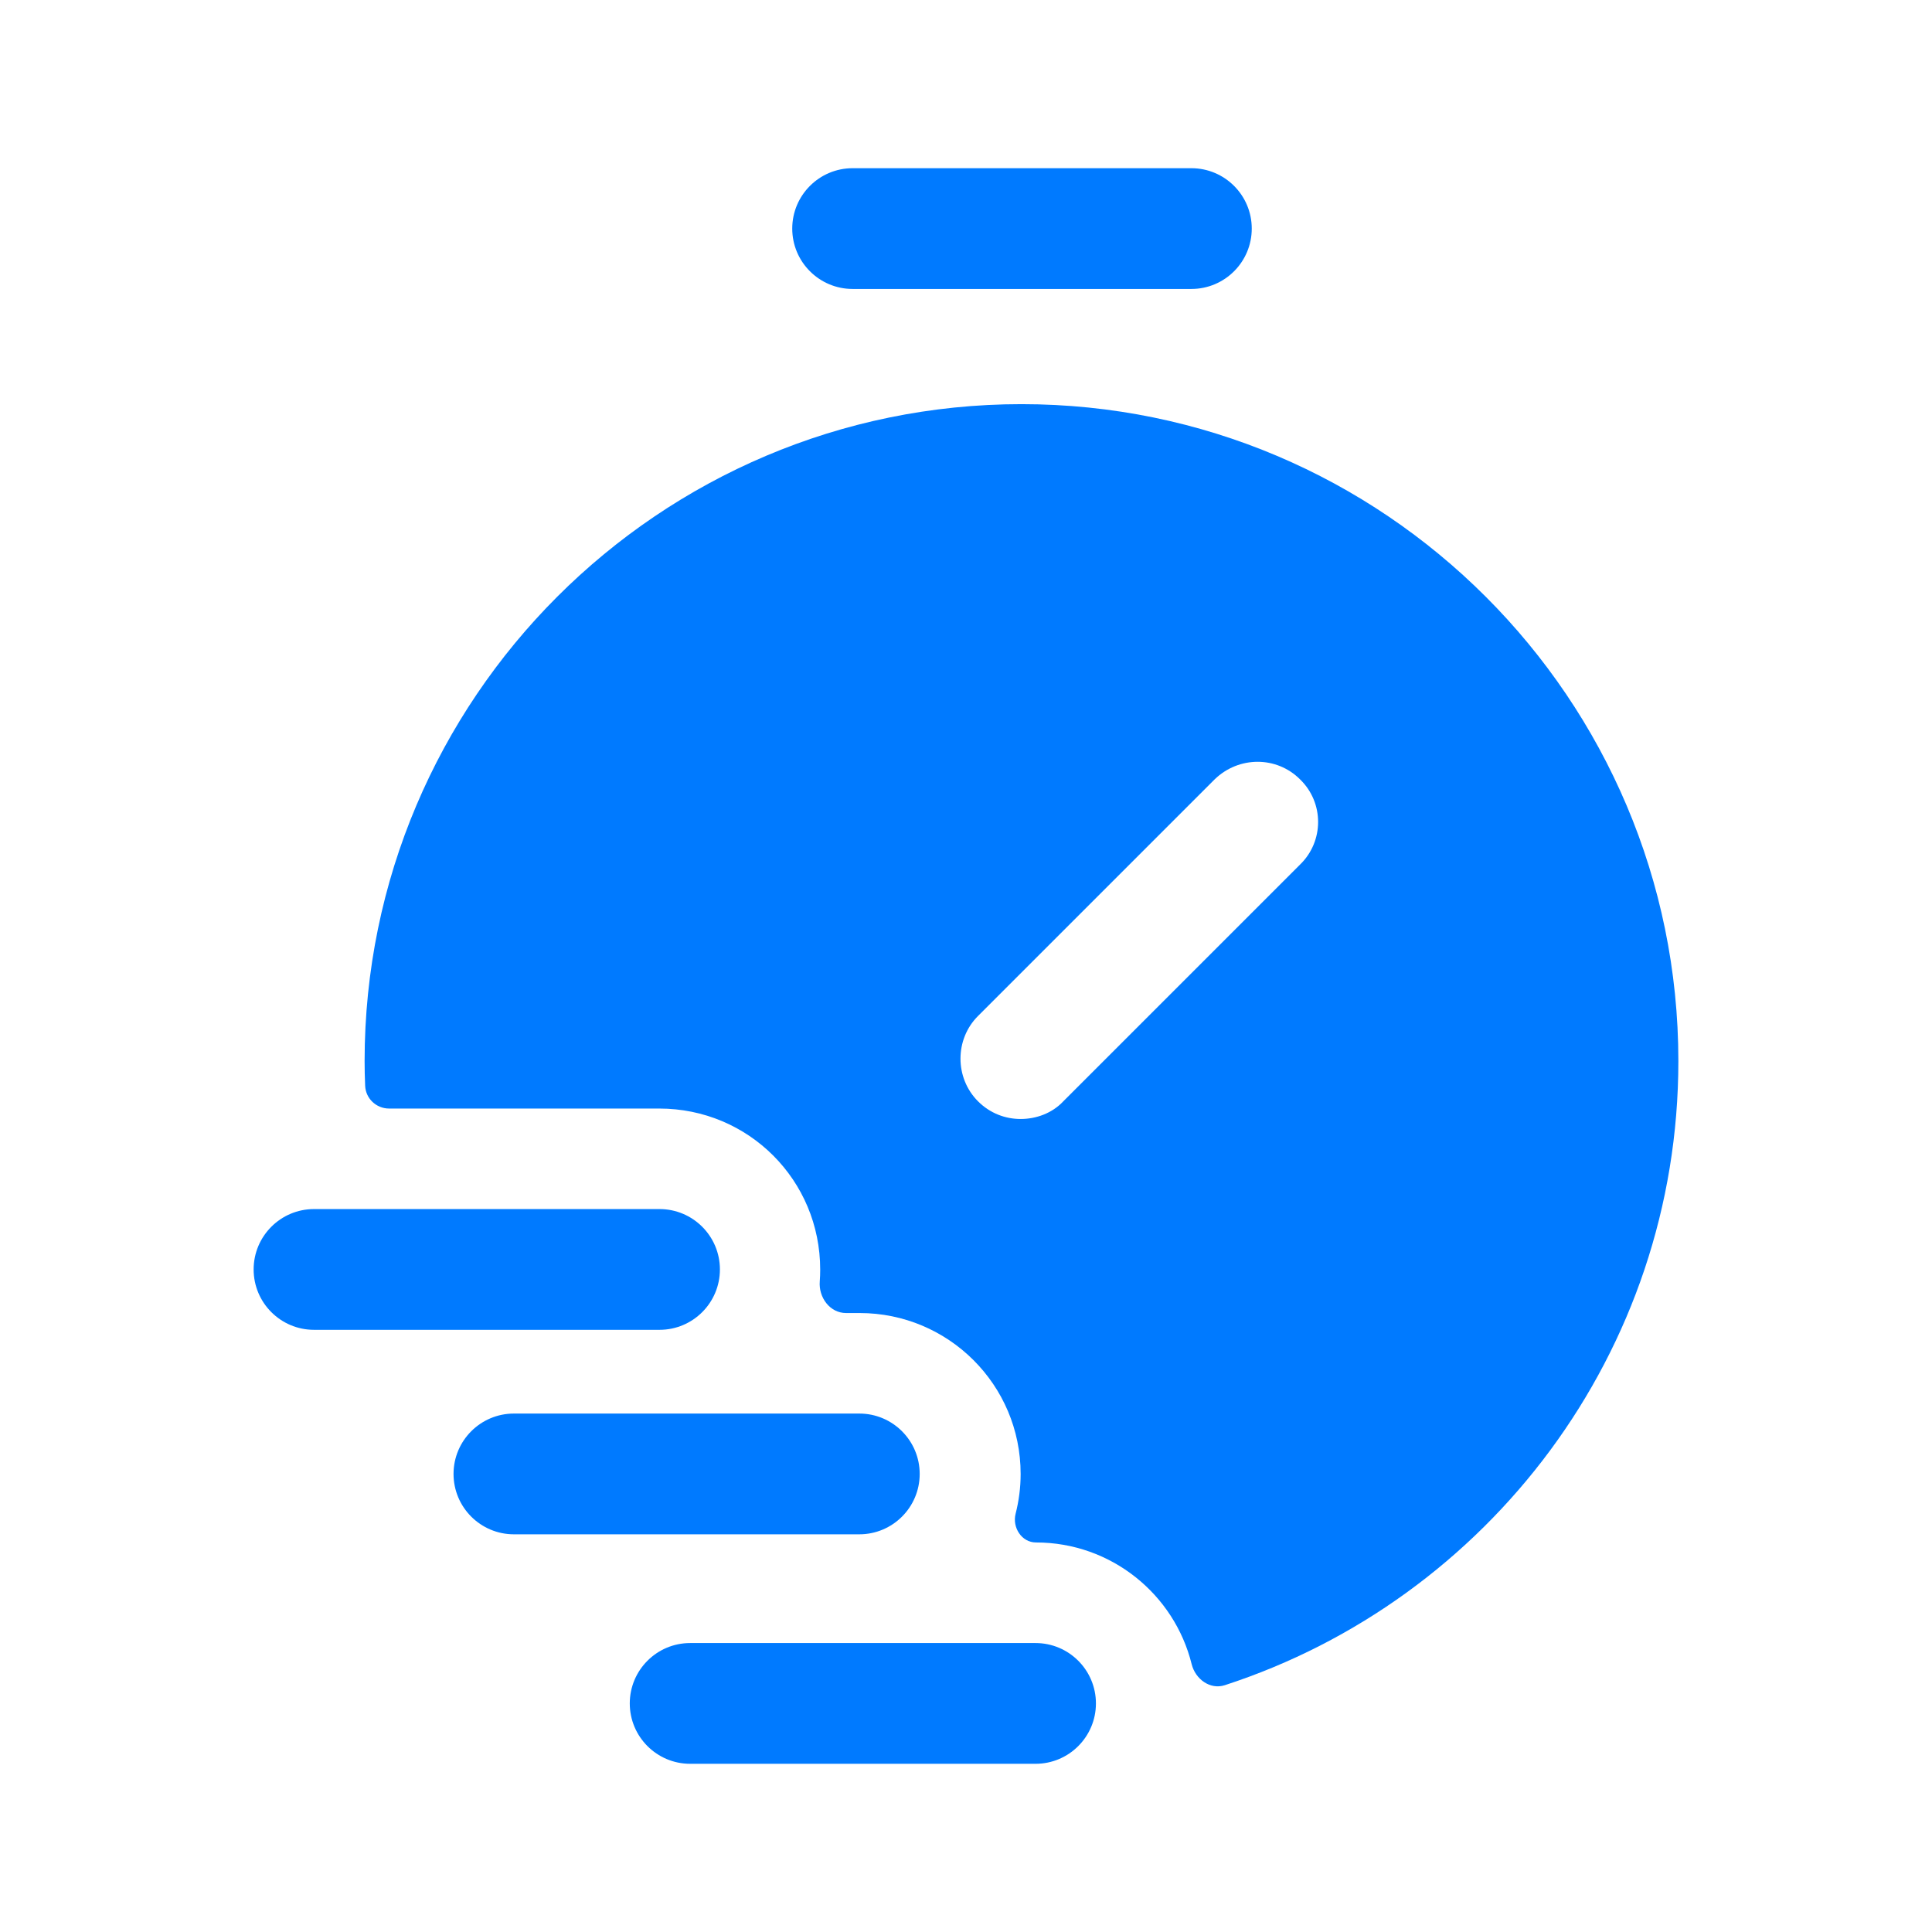
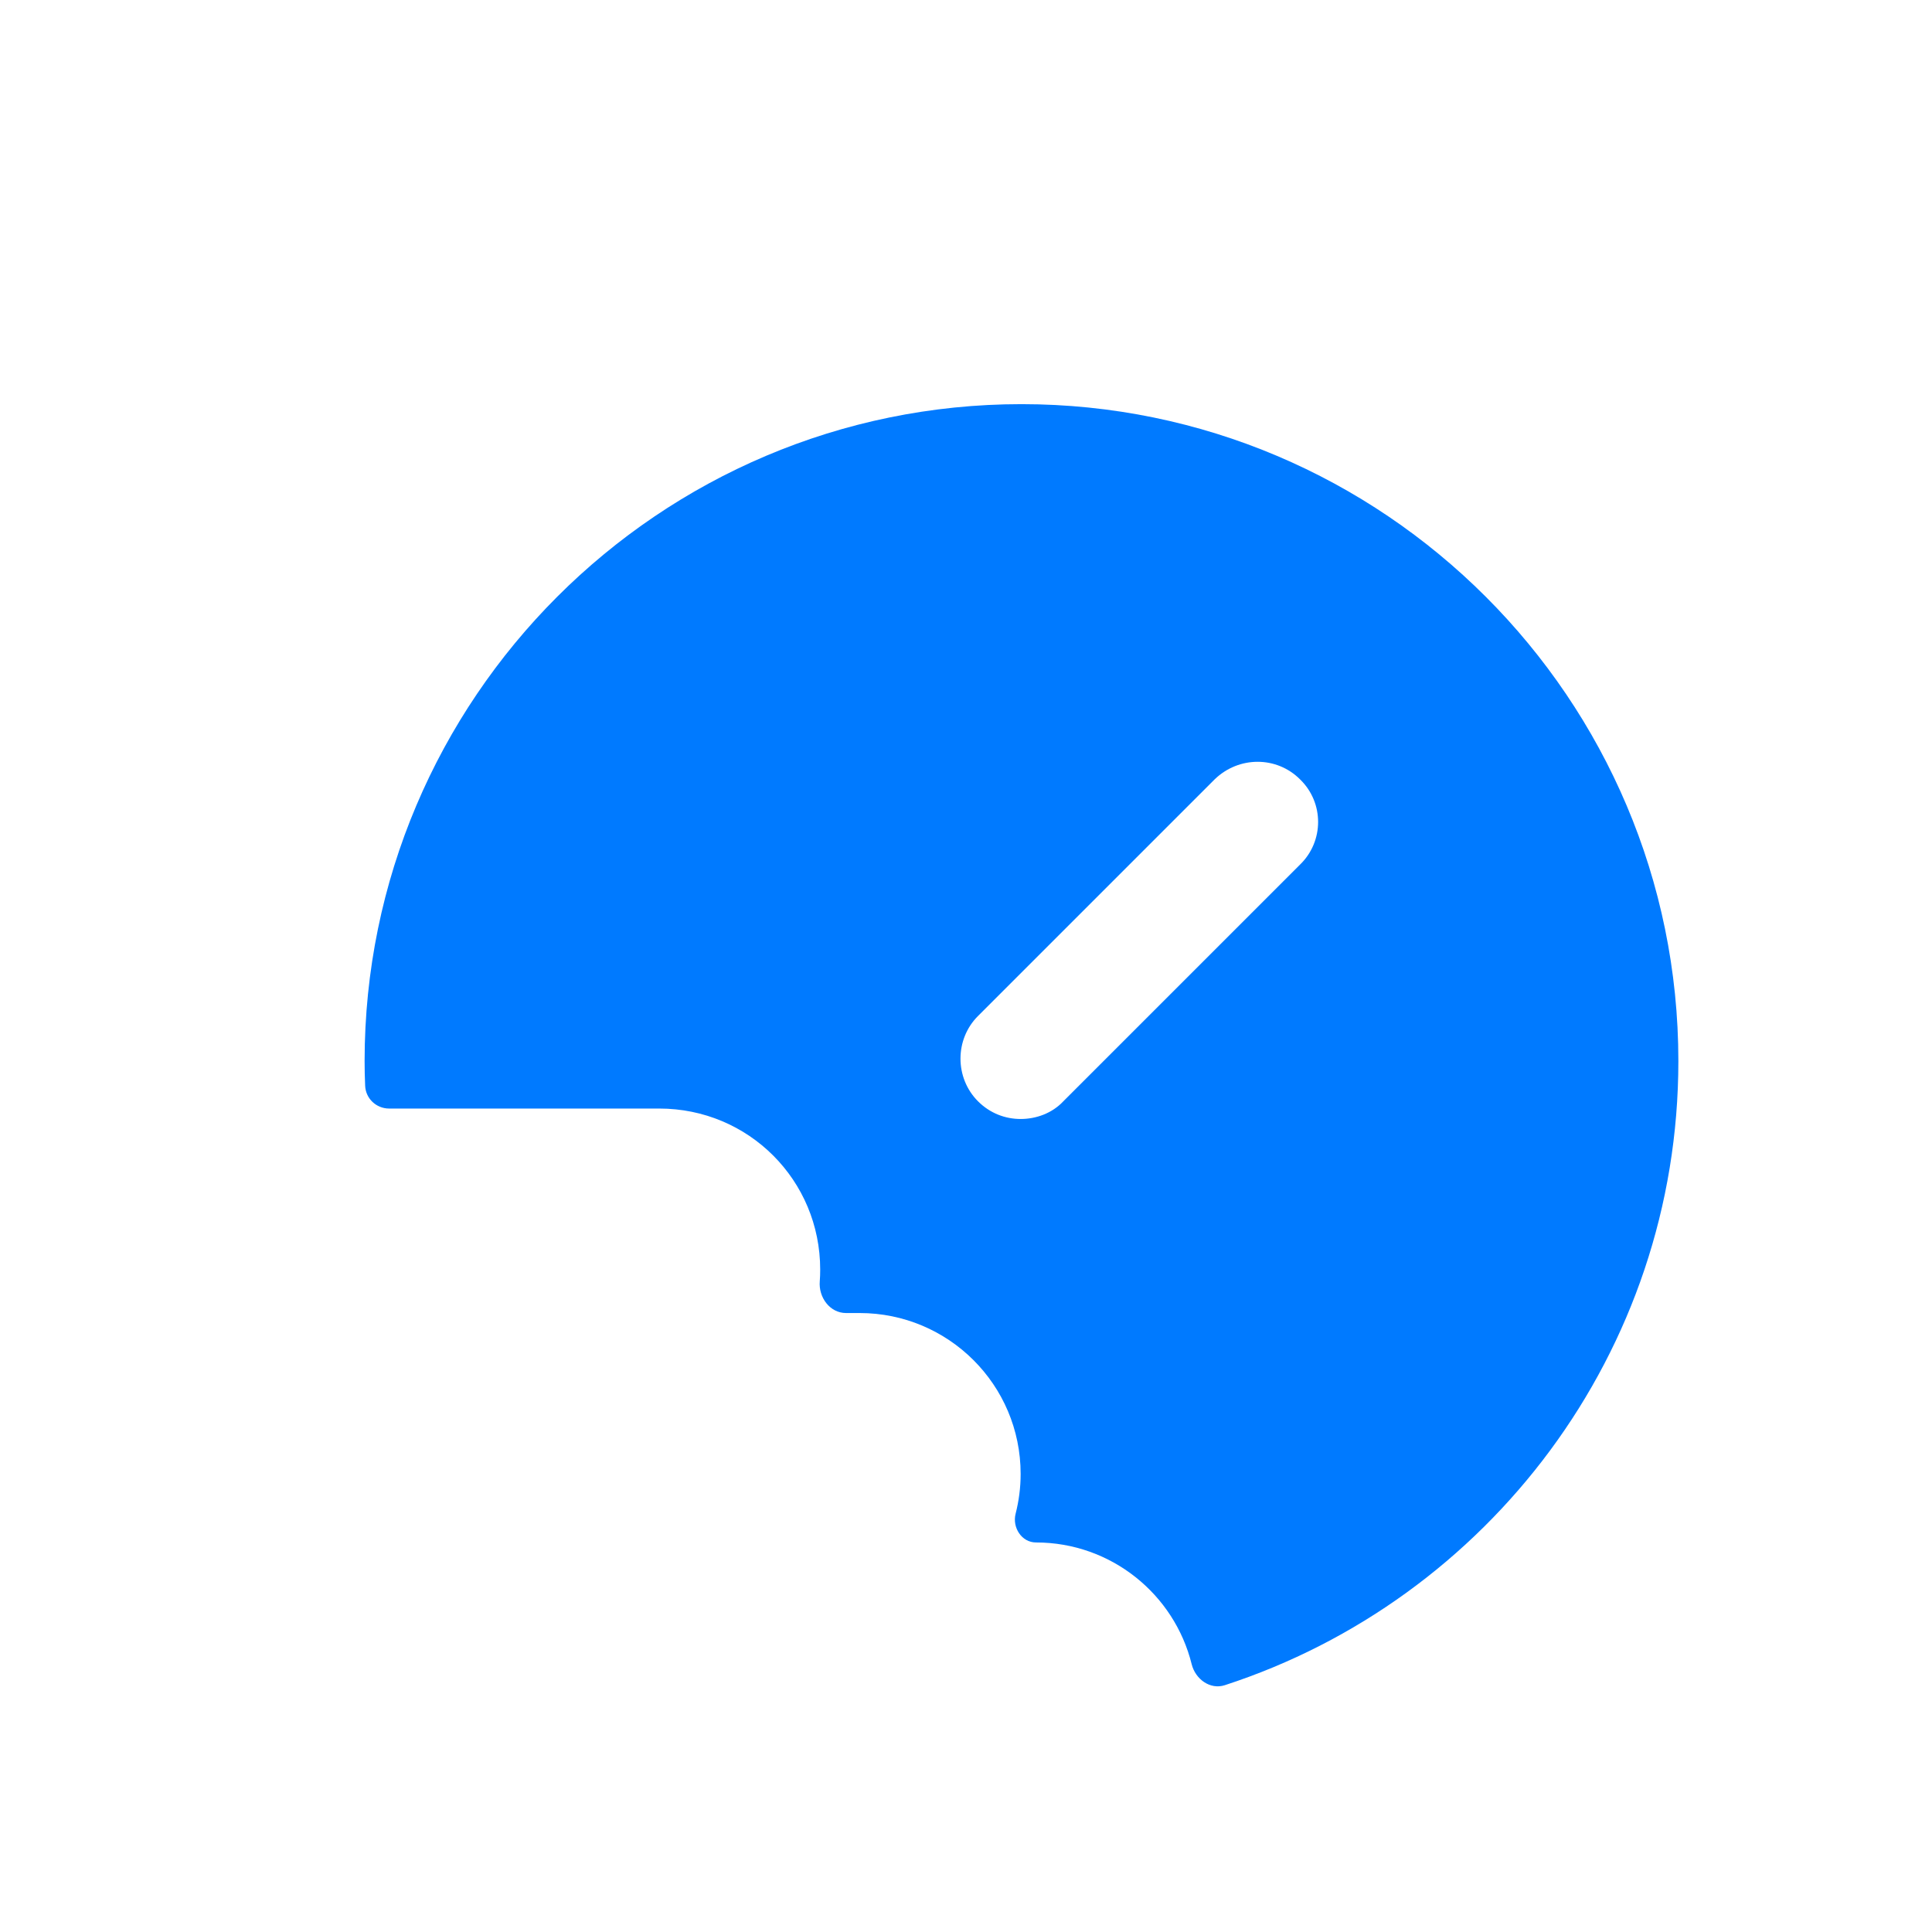
<svg xmlns="http://www.w3.org/2000/svg" width="32" height="32" viewBox="0 0 32 32" fill="none">
  <path fill-rule="evenodd" clip-rule="evenodd" d="M21.532 14.321L17.612 18.241C17.425 18.441 17.159 18.534 16.905 18.534C16.652 18.534 16.399 18.441 16.199 18.241C15.812 17.854 15.812 17.214 16.199 16.828L20.119 12.908C20.519 12.521 21.145 12.521 21.532 12.908C21.932 13.294 21.932 13.934 21.532 14.321ZM16.919 6.694C10.919 6.694 6.039 11.574 6.039 17.574C6.039 17.711 6.042 17.847 6.048 17.982C6.056 18.195 6.232 18.361 6.445 18.361H10.919C12.399 18.361 13.585 19.548 13.585 21.028C13.585 21.094 13.583 21.159 13.578 21.223C13.556 21.489 13.746 21.748 14.013 21.748H14.239C15.706 21.748 16.905 22.934 16.905 24.414C16.905 24.639 16.876 24.859 16.822 25.071C16.763 25.3 16.922 25.548 17.159 25.548C18.403 25.548 19.451 26.405 19.738 27.565C19.8 27.813 20.044 27.991 20.287 27.912C24.643 26.494 27.799 22.401 27.799 17.574C27.799 11.574 22.919 6.694 16.919 6.694Z" fill="#007AFF" />
-   <path fill-rule="evenodd" clip-rule="evenodd" d="M14.122 4.786H19.733C20.285 4.786 20.733 4.338 20.733 3.786C20.733 3.234 20.285 2.786 19.733 2.786H14.122C13.57 2.786 13.122 3.234 13.122 3.786C13.122 4.338 13.57 4.786 14.122 4.786Z" fill="#007AFF" />
-   <path fill-rule="evenodd" clip-rule="evenodd" d="M15.233 24.413C15.233 23.861 14.785 23.413 14.233 23.413H8.512C7.96 23.413 7.512 23.861 7.512 24.413C7.512 24.965 7.96 25.413 8.512 25.413H14.233C14.785 25.413 15.233 24.965 15.233 24.413Z" fill="#007AFF" />
-   <path fill-rule="evenodd" clip-rule="evenodd" d="M17.152 27.214H11.431C10.879 27.214 10.431 27.662 10.431 28.214C10.431 28.766 10.879 29.214 11.431 29.214H17.152C17.704 29.214 18.152 28.766 18.152 28.214C18.152 27.662 17.704 27.214 17.152 27.214Z" fill="#007AFF" />
-   <path fill-rule="evenodd" clip-rule="evenodd" d="M11.924 21.026C11.924 20.474 11.476 20.026 10.924 20.026H5.201C4.649 20.026 4.201 20.474 4.201 21.026C4.201 21.578 4.649 22.026 5.201 22.026H10.924C11.476 22.026 11.924 21.578 11.924 21.026Z" fill="#007AFF" />
</svg>